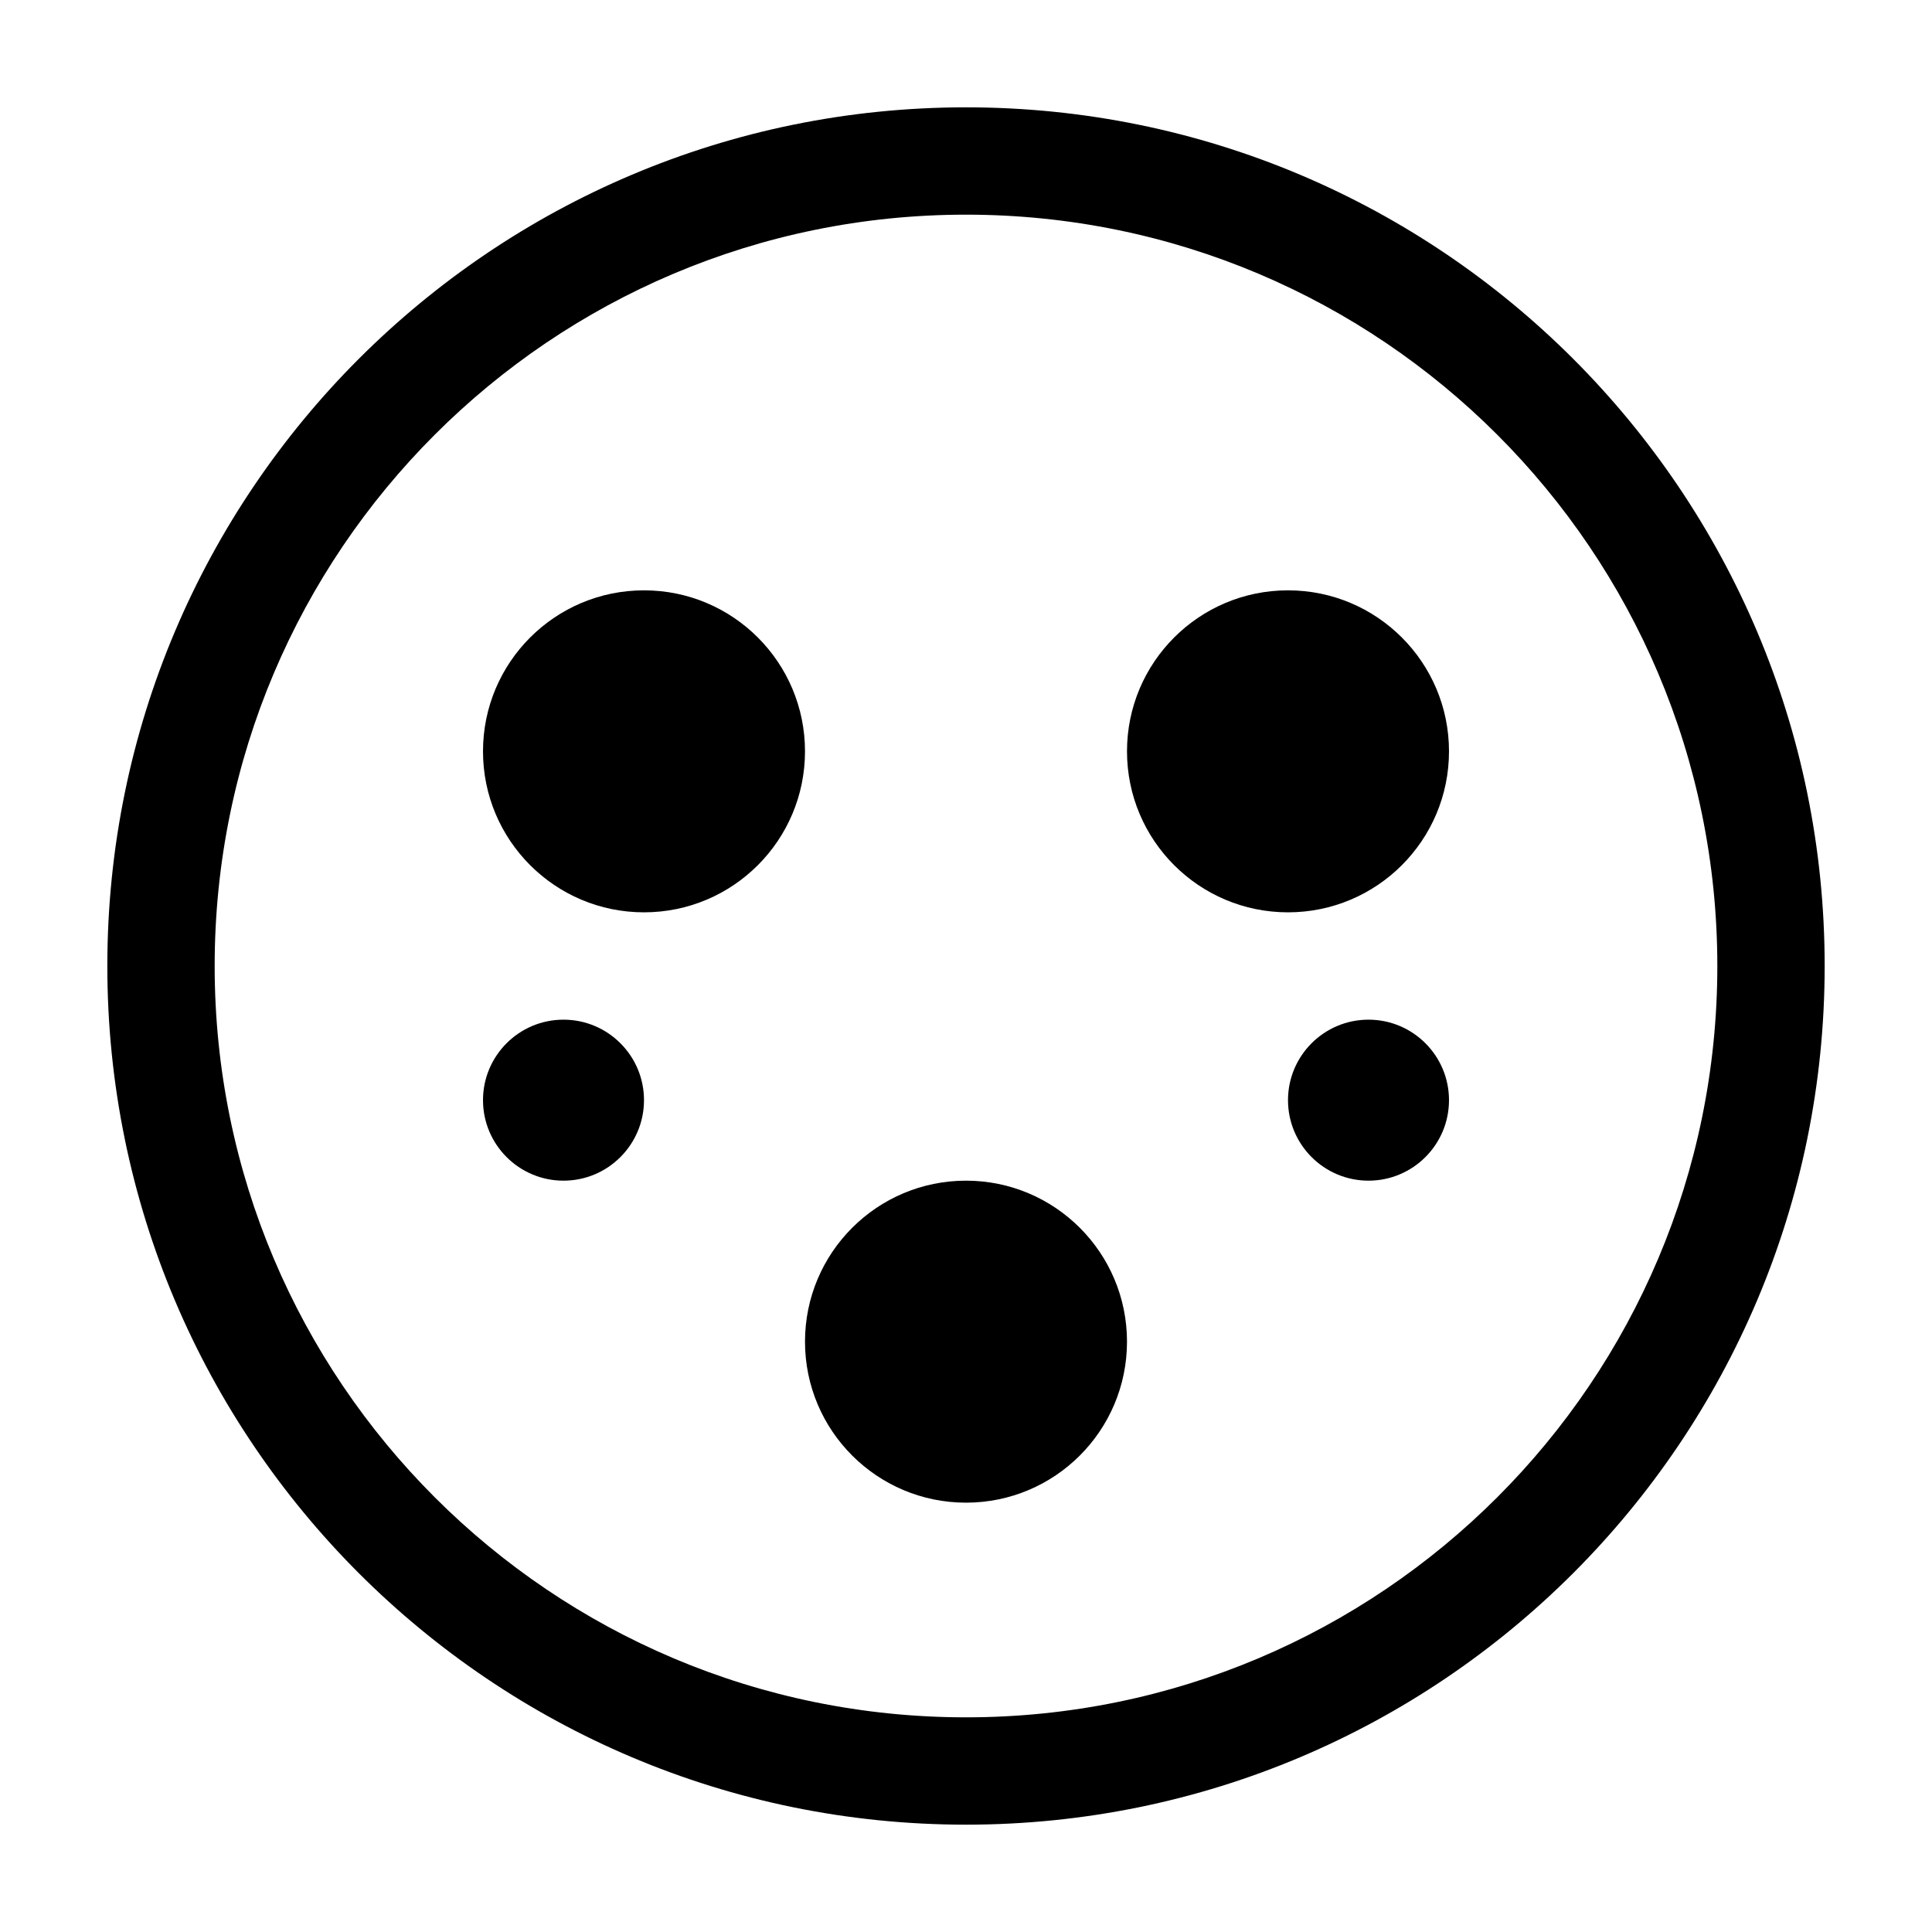
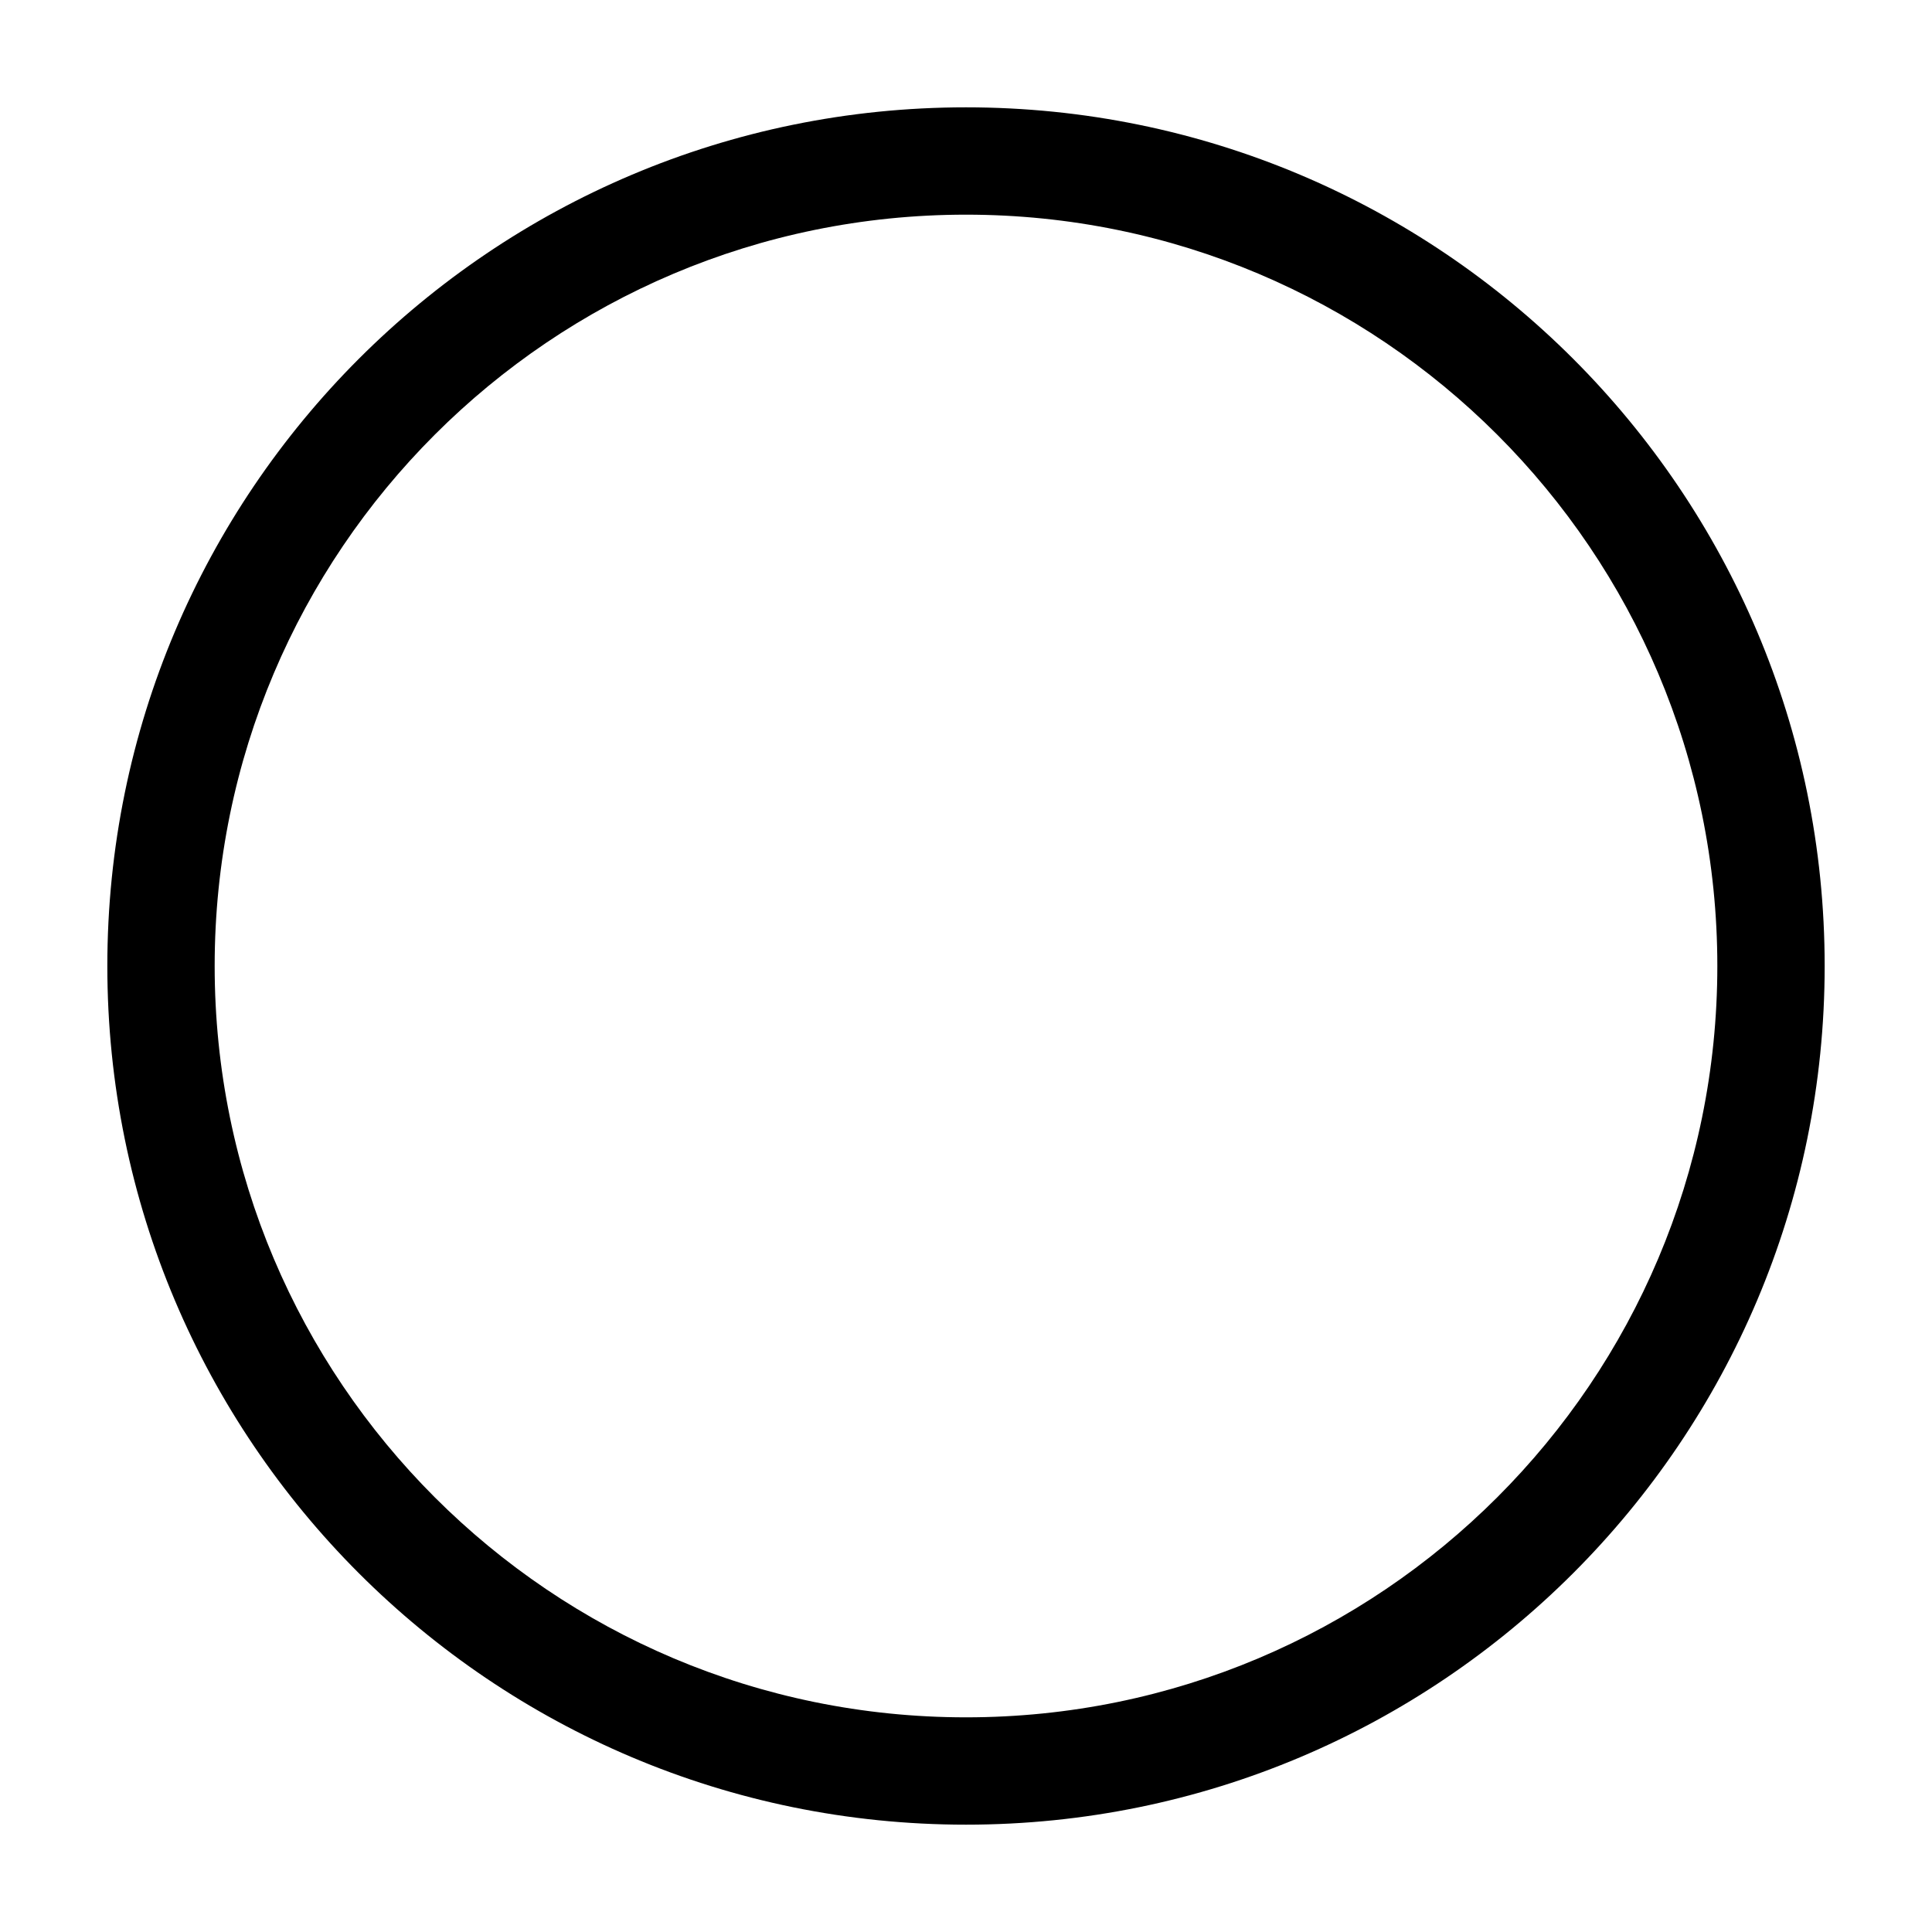
<svg xmlns="http://www.w3.org/2000/svg" width="36" height="36" viewBox="0 0 36 36">
-   <path id="Path" fill="#000000" stroke="none" d="M 15 14 C 15 15.657 13.657 17 12 17 C 10.343 17 9 15.657 9 14 C 9 12.343 10.343 11 12 11 C 13.657 11 15 12.343 15 14 Z" />
-   <path id="path1" fill="#000000" stroke="none" d="M 12 20.5 C 12 21.328 11.328 22 10.5 22 C 9.672 22 9 21.328 9 20.5 C 9 19.672 9.672 19 10.5 19 C 11.328 19 12 19.672 12 20.5 Z" />
-   <path id="path2" fill="#000000" stroke="none" d="M 27 20.5 C 27 21.328 26.328 22 25.5 22 C 24.672 22 24 21.328 24 20.5 C 24 19.672 24.672 19 25.5 19 C 26.328 19 27 19.672 27 20.5 Z" />
-   <path id="path3" fill="#000000" stroke="none" d="M 18 28 C 19.657 28 21 26.657 21 25 C 21 23.343 19.657 22 18 22 C 16.343 22 15 23.343 15 25 C 15 26.657 16.343 28 18 28 Z" />
-   <path id="path4" fill="#000000" stroke="none" d="M 24 17 C 25.657 17 27 15.657 27 14 C 27 12.343 25.657 11 24 11 C 22.343 11 21 12.343 21 14 C 21 15.657 22.343 17 24 17 Z" />
  <path id="path5" fill="#000000" fill-rule="evenodd" stroke="none" d="M 34 18 C 34 26.837 26.837 34 18 34 C 9.163 34 2 26.837 2 18 C 2 9.163 9.163 2 18 2 C 26.837 2 34 9.163 34 18 Z M 32 18 C 32 25.732 25.732 32 18 32 C 10.268 32 4 25.732 4 18 C 4 10.268 10.268 4 18 4 C 25.732 4 32 10.268 32 18 Z" />
</svg>